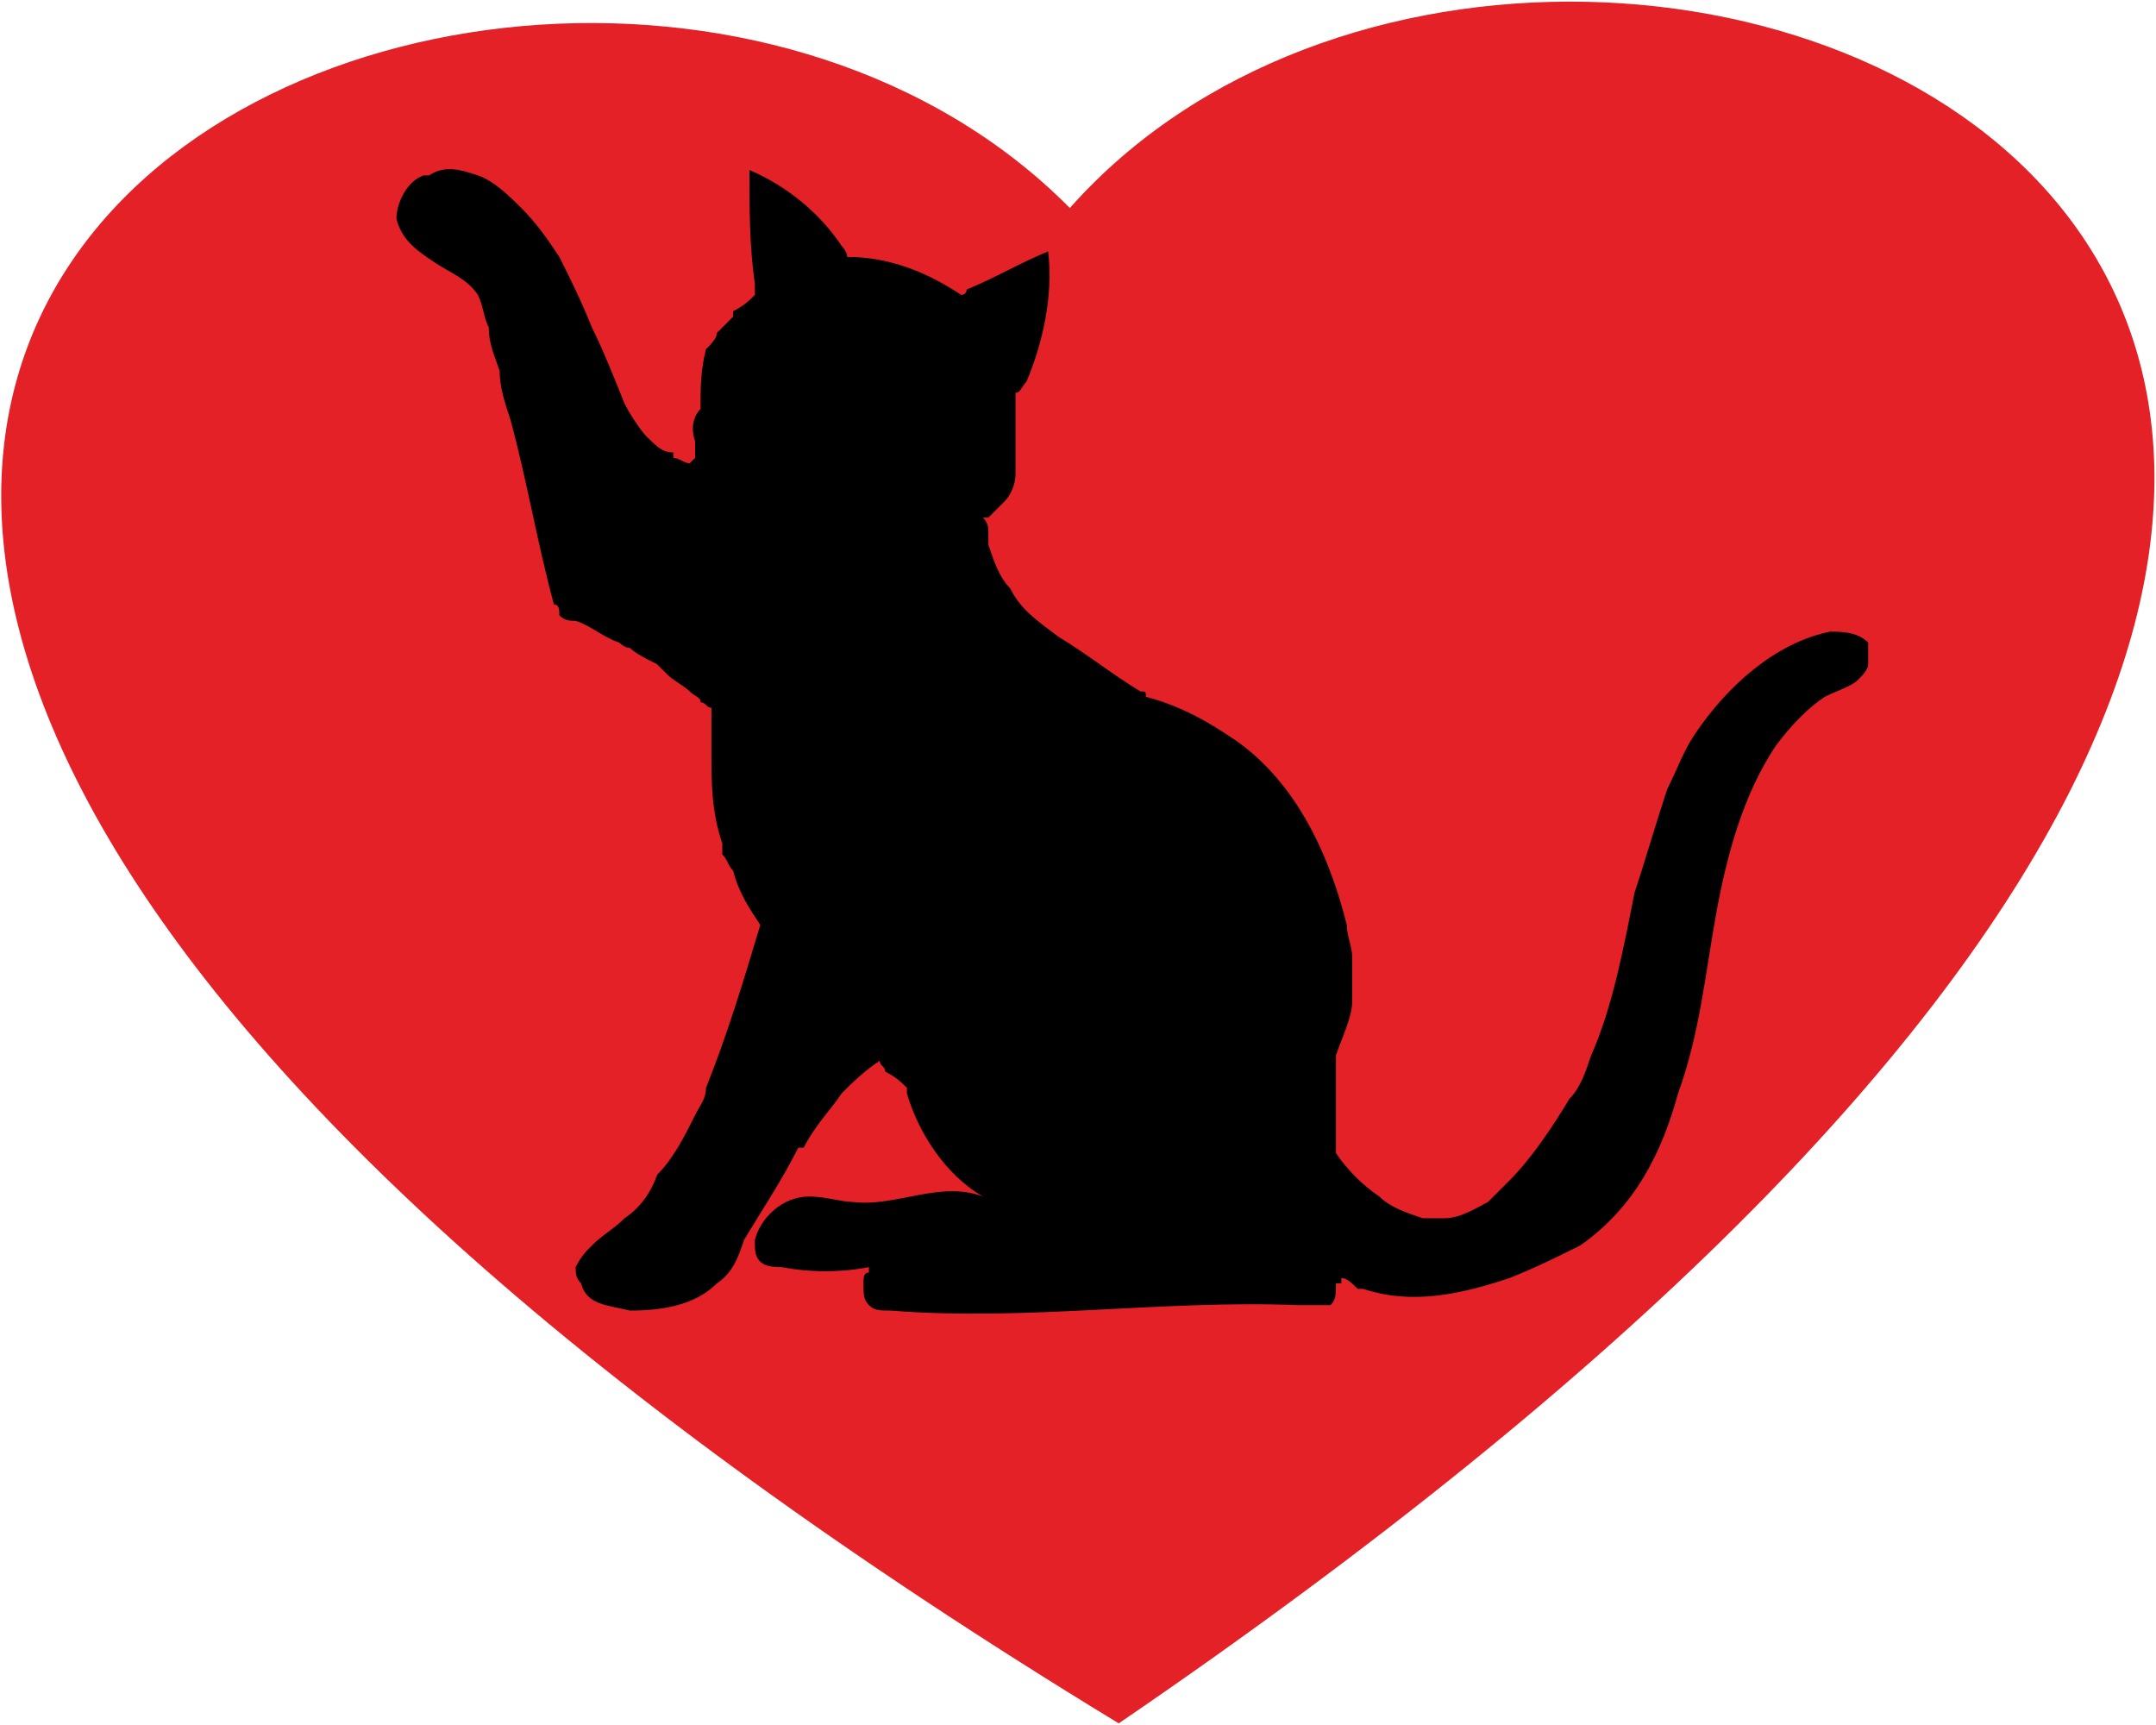
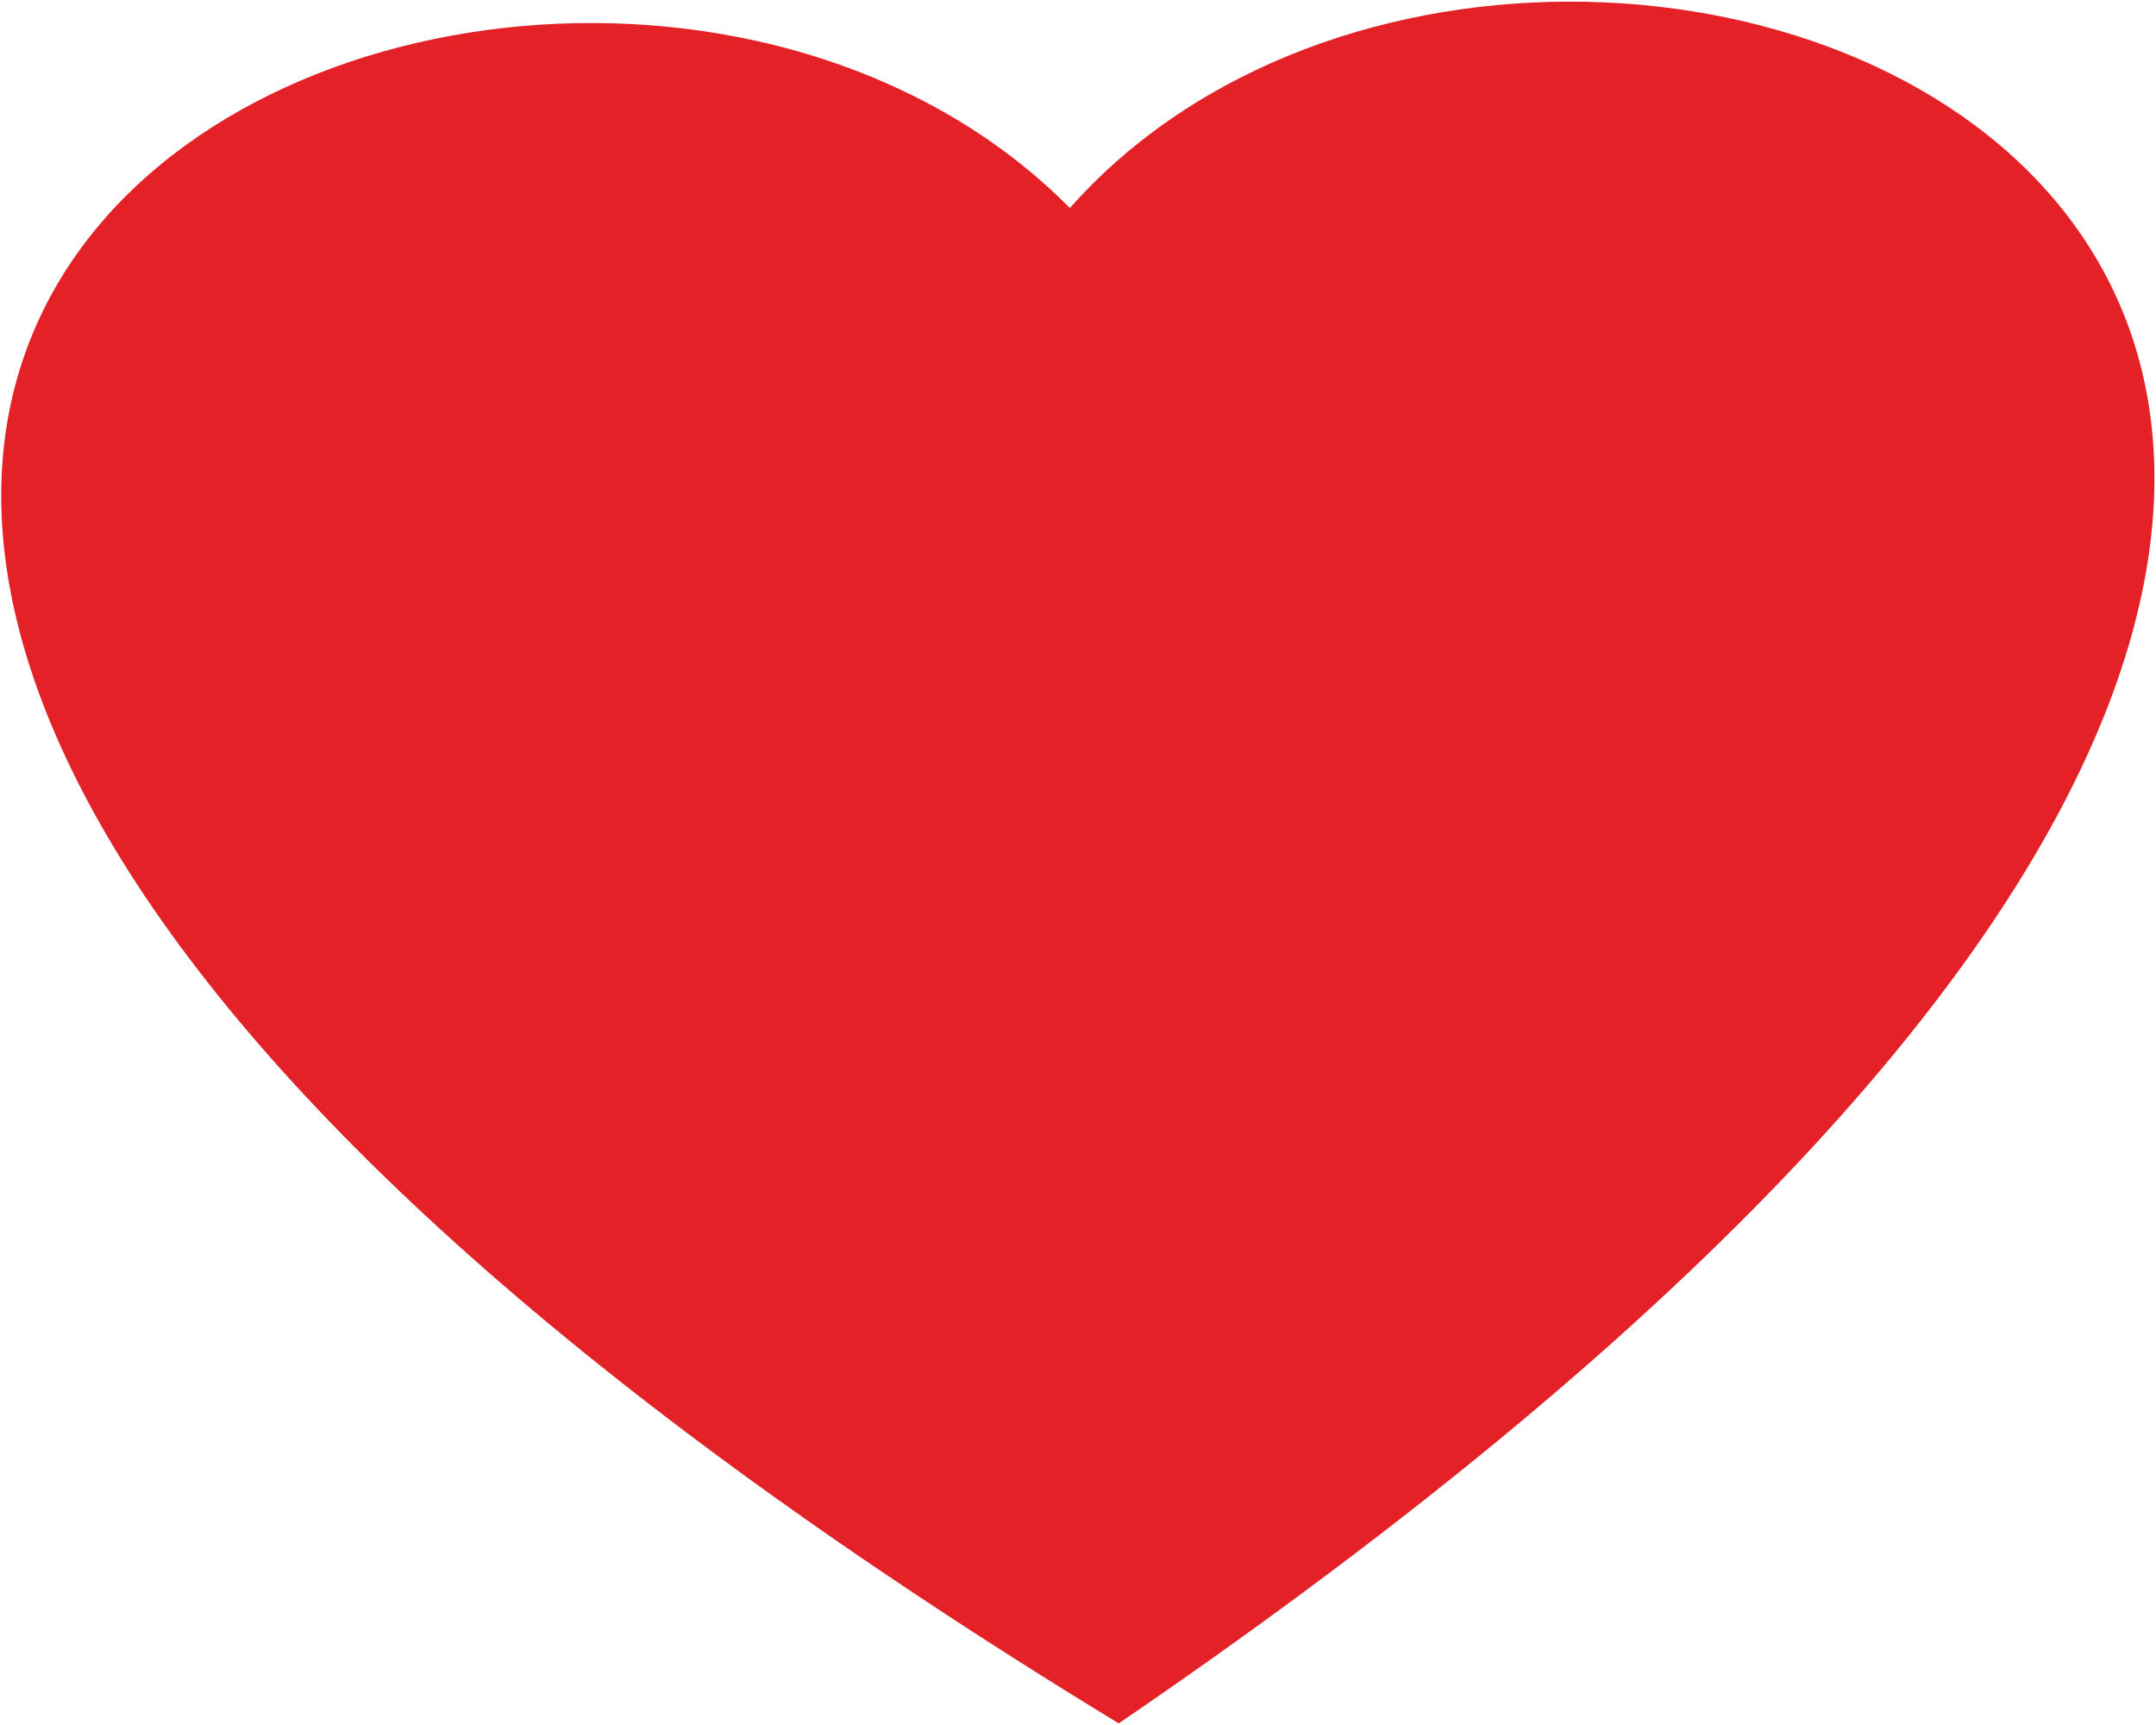
<svg xmlns="http://www.w3.org/2000/svg" xml:space="preserve" width="50px" height="40px" version="1.1" style="shape-rendering:geometricPrecision; text-rendering:geometricPrecision; image-rendering:optimizeQuality; fill-rule:evenodd; clip-rule:evenodd" viewBox="0 0 397 317">
  <defs>
    <style type="text/css">
   
    .fil0 {fill:#E42126}
    .fil1 {fill:black;fill-rule:nonzero}
   
  </style>
  </defs>
  <g id="like">
    <path class="fil0" d="M206 317c-401,-244 -110,-381 -9,-279 94,-106 393,17 9,279l0 0z" />
-     <path class="fil1" d="M80 48c3,2 6,3 8,6 1,2 1,4 2,6 0,3 1,5 2,8 0,3 1,6 2,9 3,11 5,23 8,34 1,0 1,1 1,2 1,1 2,1 3,1 3,1 5,3 8,4 0,0 1,1 2,1 1,1 3,2 5,3 0,0 1,1 2,2 1,1 3,2 4,3 1,1 2,1 2,2 1,0 1,1 2,1 0,3 0,6 0,8 0,6 0,11 2,17 0,0 0,1 0,2 1,1 1,2 2,3 1,4 3,7 5,10 -3,10 -6,20 -10,30 0,2 -1,3 -2,5 -2,4 -4,8 -7,11 -1,3 -3,6 -6,8 -2,2 -4,3 -6,5 -1,1 -2,2 -3,4 0,1 0,2 1,3 1,4 5,4 9,5 6,0 12,-1 16,-5 3,-2 4,-5 5,-8 3,-5 7,-11 10,-17 0,0 0,0 1,0 2,-4 5,-7 7,-10 2,-2 4,-4 7,-6 0,0 0,0 0,0 0,1 1,1 1,2 2,1 3,2 4,3 0,0 0,0 0,0 0,0 0,0 0,1 2,7 7,15 14,19 -8,-3 -16,2 -24,1 -2,0 -5,-1 -8,-1 -5,0 -9,4 -10,8 0,2 0,3 1,4 1,1 3,1 4,1 5,1 11,1 16,0 0,1 0,1 0,1 -1,0 -1,1 -1,2 0,2 0,3 1,4 1,1 2,1 4,1 25,2 50,-2 75,-1 1,0 2,0 3,0 1,0 2,0 3,0 1,-1 1,-2 1,-4 1,0 1,0 1,0 0,0 0,-1 0,-1 1,0 2,1 3,2 0,0 1,0 1,0 9,3 18,1 27,-2 5,-2 9,-4 13,-6 10,-7 15,-17 18,-28 4,-11 5,-22 7,-33 2,-11 5,-22 11,-31 3,-4 6,-7 9,-9 2,-1 5,-2 6,-3 1,-1 2,-2 2,-3 0,-1 0,-1 0,-2 0,-1 0,-1 0,-2 -2,-2 -5,-2 -7,-2 -10,2 -19,10 -25,19 -2,3 -3,6 -5,10 -2,6 -4,13 -6,19 -2,10 -4,21 -8,30 -1,3 -2,6 -4,8 -3,5 -7,11 -11,15 -1,1 -3,3 -4,4 -2,1 -5,3 -8,3 -1,0 -3,0 -4,0 -3,-1 -6,-2 -8,-4 -3,-2 -6,-5 -8,-8l0 0c0,-1 0,-2 0,-3l0 -3c0,-3 0,-6 0,-9 0,-1 0,-2 0,-3 1,-3 3,-7 3,-10 0,-1 0,-2 0,-3l0 0c0,0 0,0 0,0 0,-1 0,-1 0,-1 0,-1 0,-3 0,-4 0,0 0,0 0,0 0,-2 -1,-4 -1,-6 -5,-20 -14,-30 -22,-35 -6,-4 -11,-6 -15,-7 0,-1 0,-1 -1,-1 -5,-3 -10,-7 -15,-10 0,0 0,0 0,0 -4,-3 -7,-5 -9,-9 -2,-2 -3,-5 -4,-8 0,0 0,-1 0,-2 0,-1 0,-2 -1,-3 1,0 1,0 1,0 1,-1 2,-2 3,-3 1,-1 2,-3 2,-5 0,-5 0,-10 0,-15 0,0 0,0 0,0l0 0c1,0 1,-1 2,-2 3,-7 5,-16 4,-24 -5,2 -10,5 -15,7 0,1 -1,1 -1,1 -6,-4 -13,-7 -21,-7 0,-1 -1,-2 -1,-2 -4,-6 -10,-11 -17,-14 0,7 0,14 1,21 0,1 0,2 0,2 -1,1 -2,2 -4,3l0 1c-1,1 -2,2 -3,3 0,1 -1,2 -2,3 -1,4 -1,7 -1,11 -1,1 -2,3 -1,6 0,1 0,2 0,3 0,0 0,0 0,0 0,0 -1,1 -1,1 -1,0 -2,-1 -3,-1 0,0 0,-1 0,-1 -2,0 -3,-1 -5,-3 -1,-1 -3,-4 -4,-6 -2,-5 -4,-10 -6,-14 0,0 0,0 0,0 -2,-5 -4,-9 -6,-13 -2,-3 -4,-6 -7,-9 -2,-2 -5,-5 -8,-6 -3,-1 -6,-2 -9,0 -1,0 -1,0 -1,0 -3,1 -5,5 -5,8 1,4 4,6 7,8z" />
  </g>
</svg>